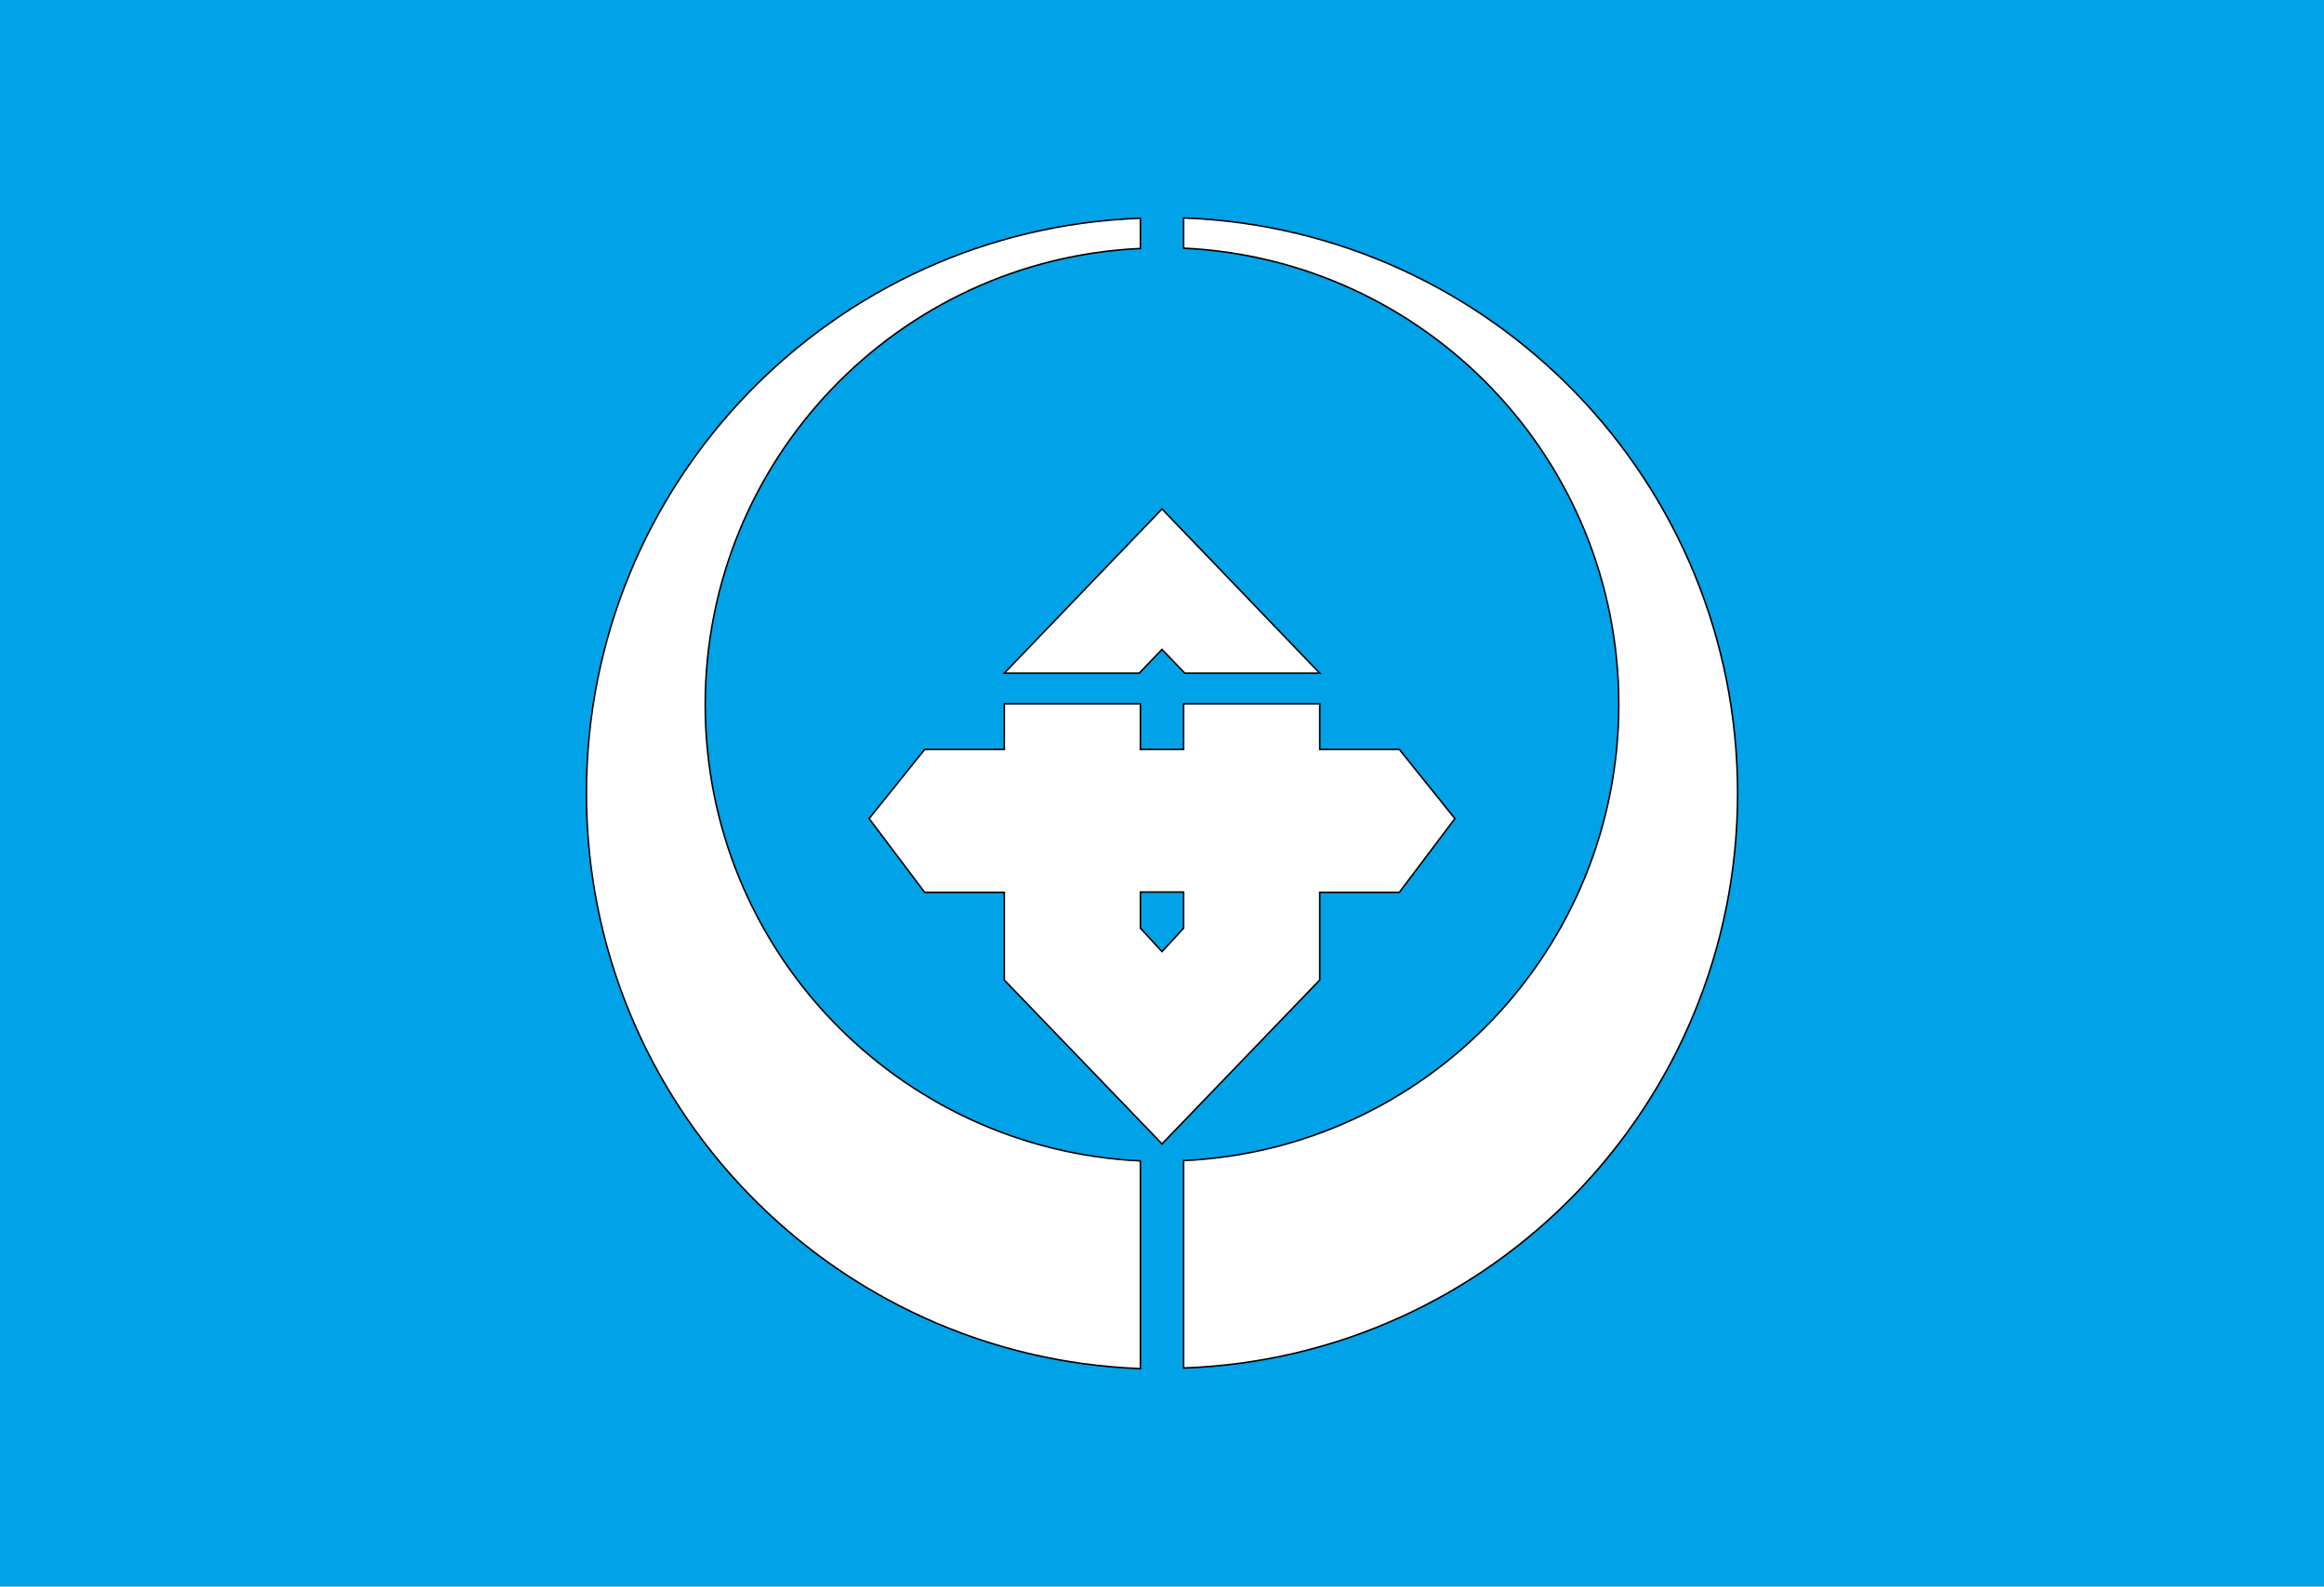
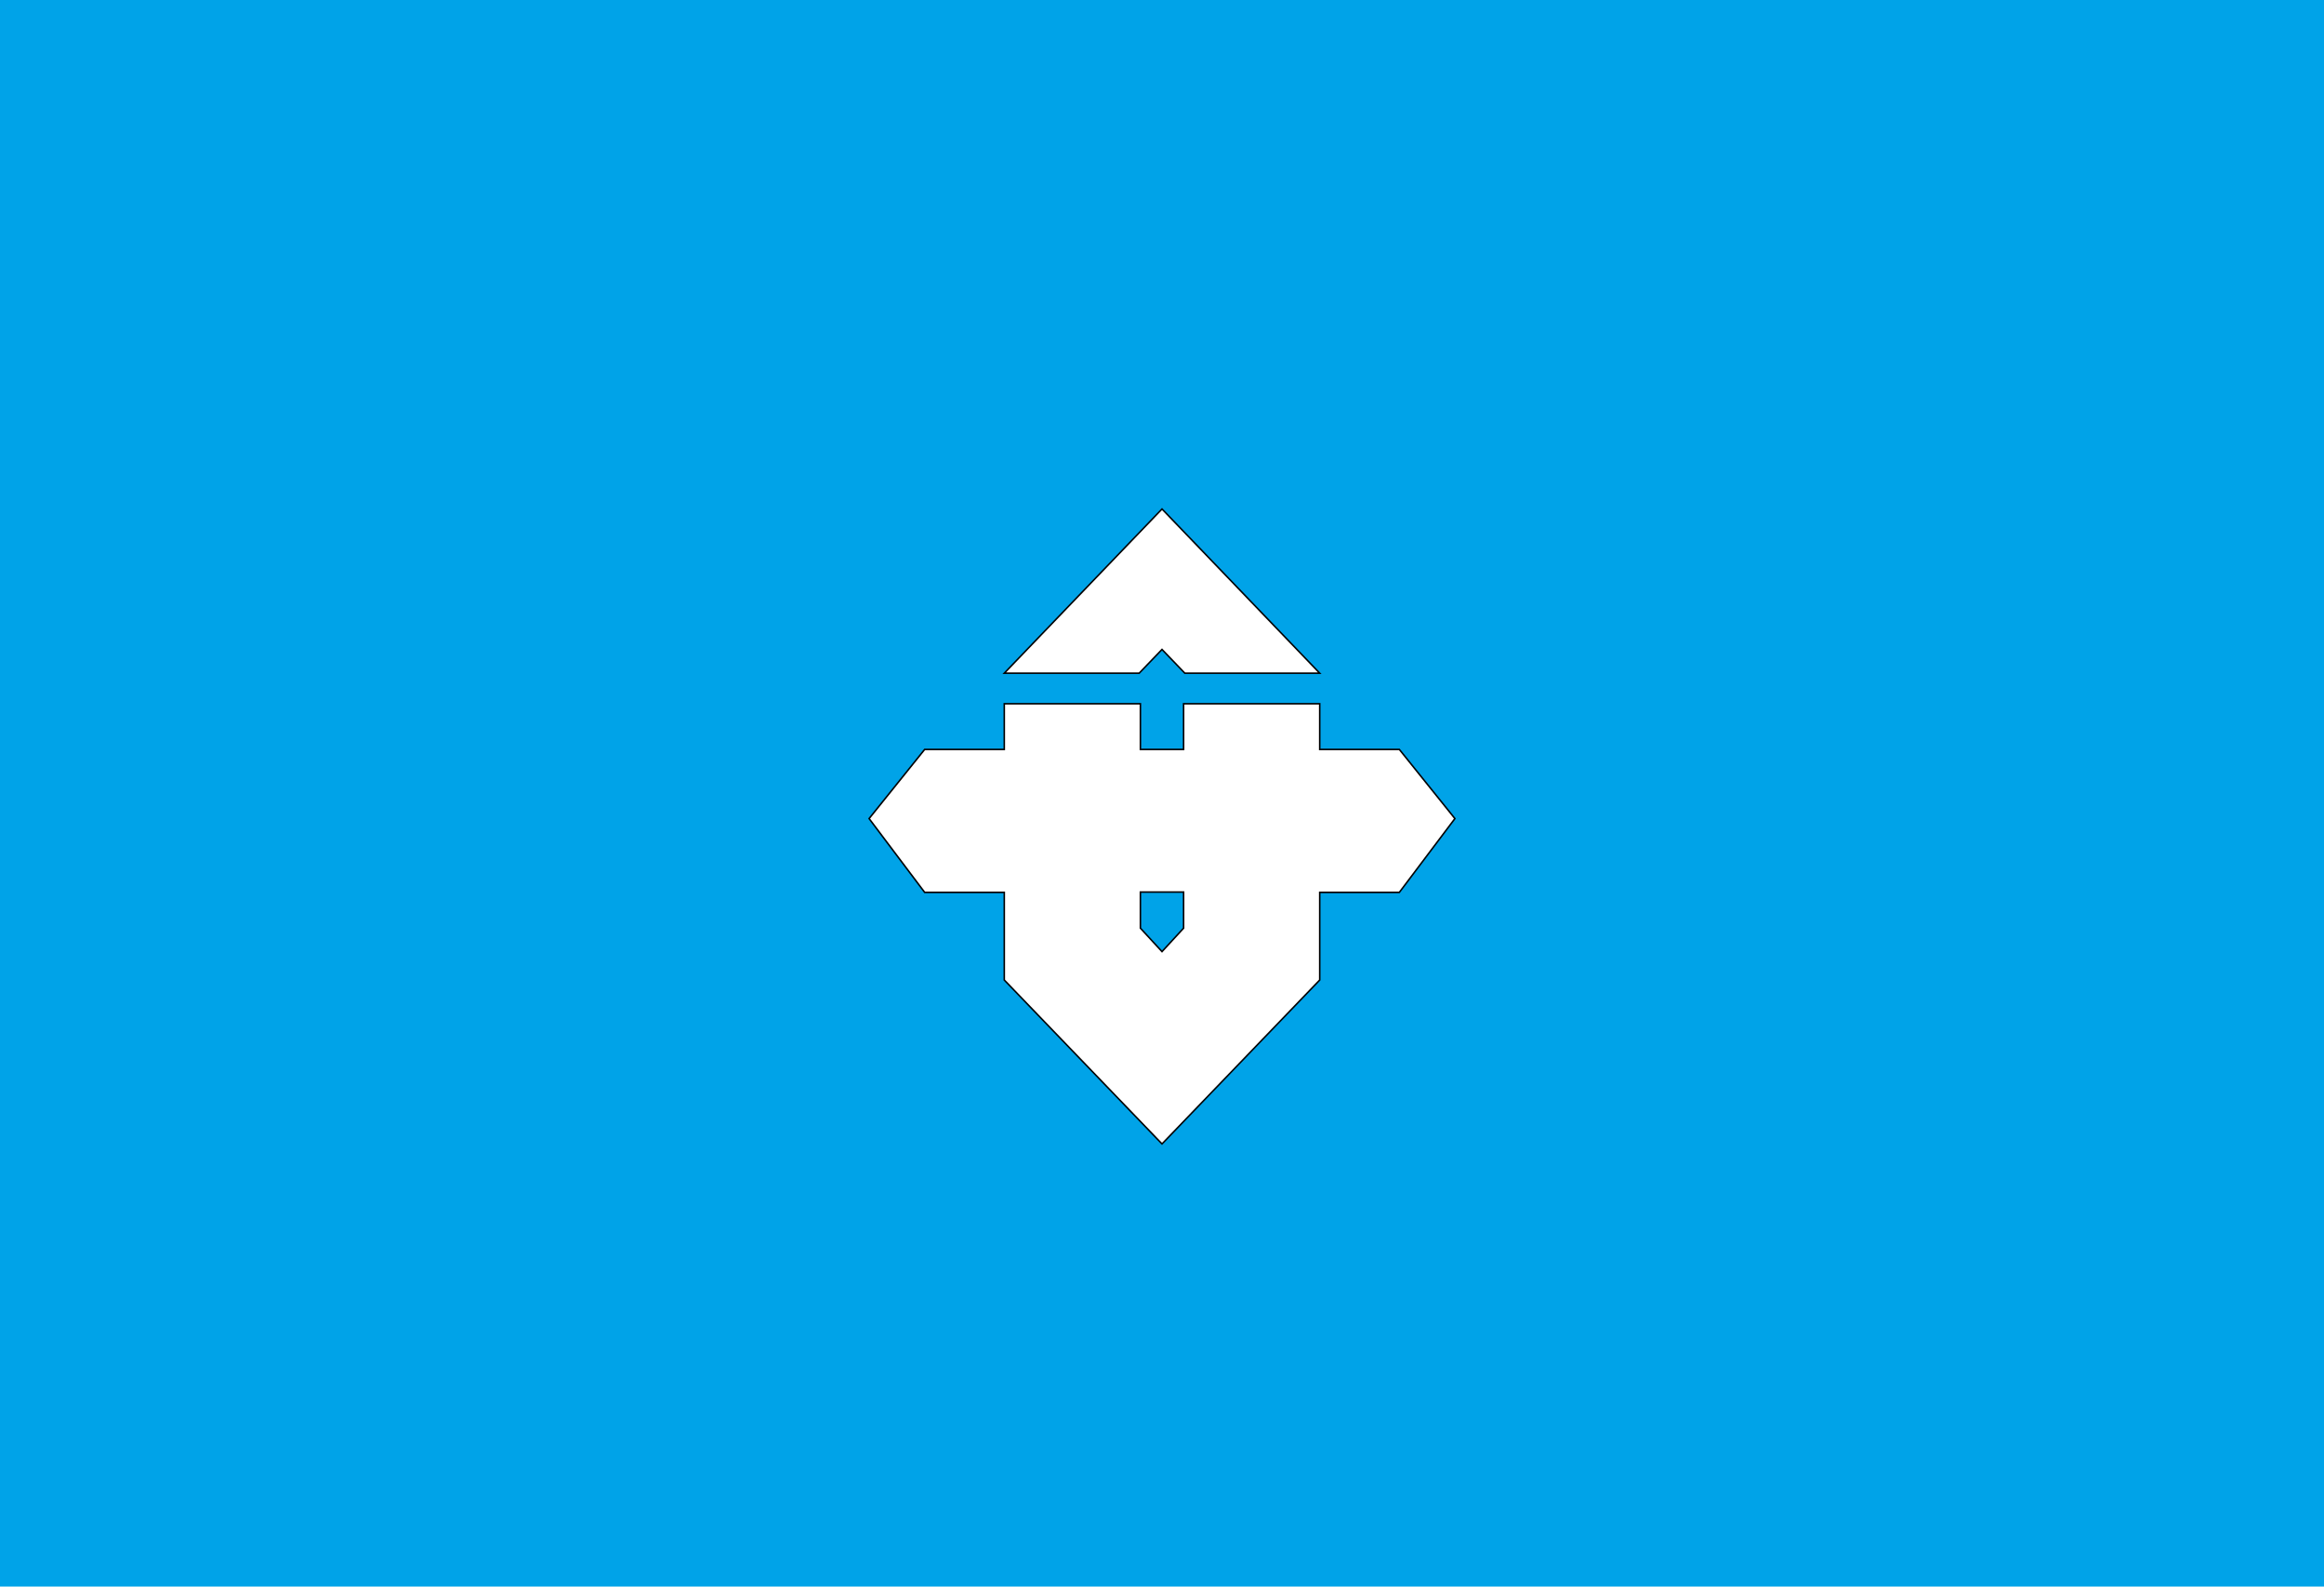
<svg xmlns="http://www.w3.org/2000/svg" version="1.1" id="Layer_2" x="0px" y="0px" viewBox="0 0 753 514" style="enable-background:new 0 0 753 514;" xml:space="preserve">
  <style type="text/css">
	.st0{fill:#00A3E8;}
	.st1{fill:#FFFFFF;stroke:#000000;stroke-width:0.5;stroke-miterlimit:10;}
</style>
  <rect class="st0" width="753" height="514" />
  <g>
    <g>
-       <path class="st1" d="M369.5,376.1c-78.5-3.7-141-68.4-141-147.8S291,84.1,369.5,80.5v-9.8C269.7,74.3,190,156.3,190,257    s79.7,182.7,179.5,186.4V376.1z" />
-       <path class="st1" d="M383.5,70.6v9.8c78.5,3.7,141,68.4,141,147.8s-62.5,144.2-141,147.8v67.2C483.3,439.7,563,357.7,563,257    S483.3,74.3,383.5,70.6z" />
-     </g>
+       </g>
    <polygon class="st1" points="376.5,210.4 383.9,218.1 427.6,218.1 376.5,164.9 325.4,218.1 369.1,218.1  " />
    <path class="st1" d="M471.4,265.2l-18-22.4h-25.8v-14.8h-44.1v14.8h-14v-14.8h-44.1v14.8h-25.8l-18,22.4l18,23.9h25.8v28.4   l51.1,53.1l51.1-53.1v-28.4h25.8L471.4,265.2z M383.5,300.7l-7,7.6l-7-7.6v-11.7h14V300.7z" />
  </g>
</svg>